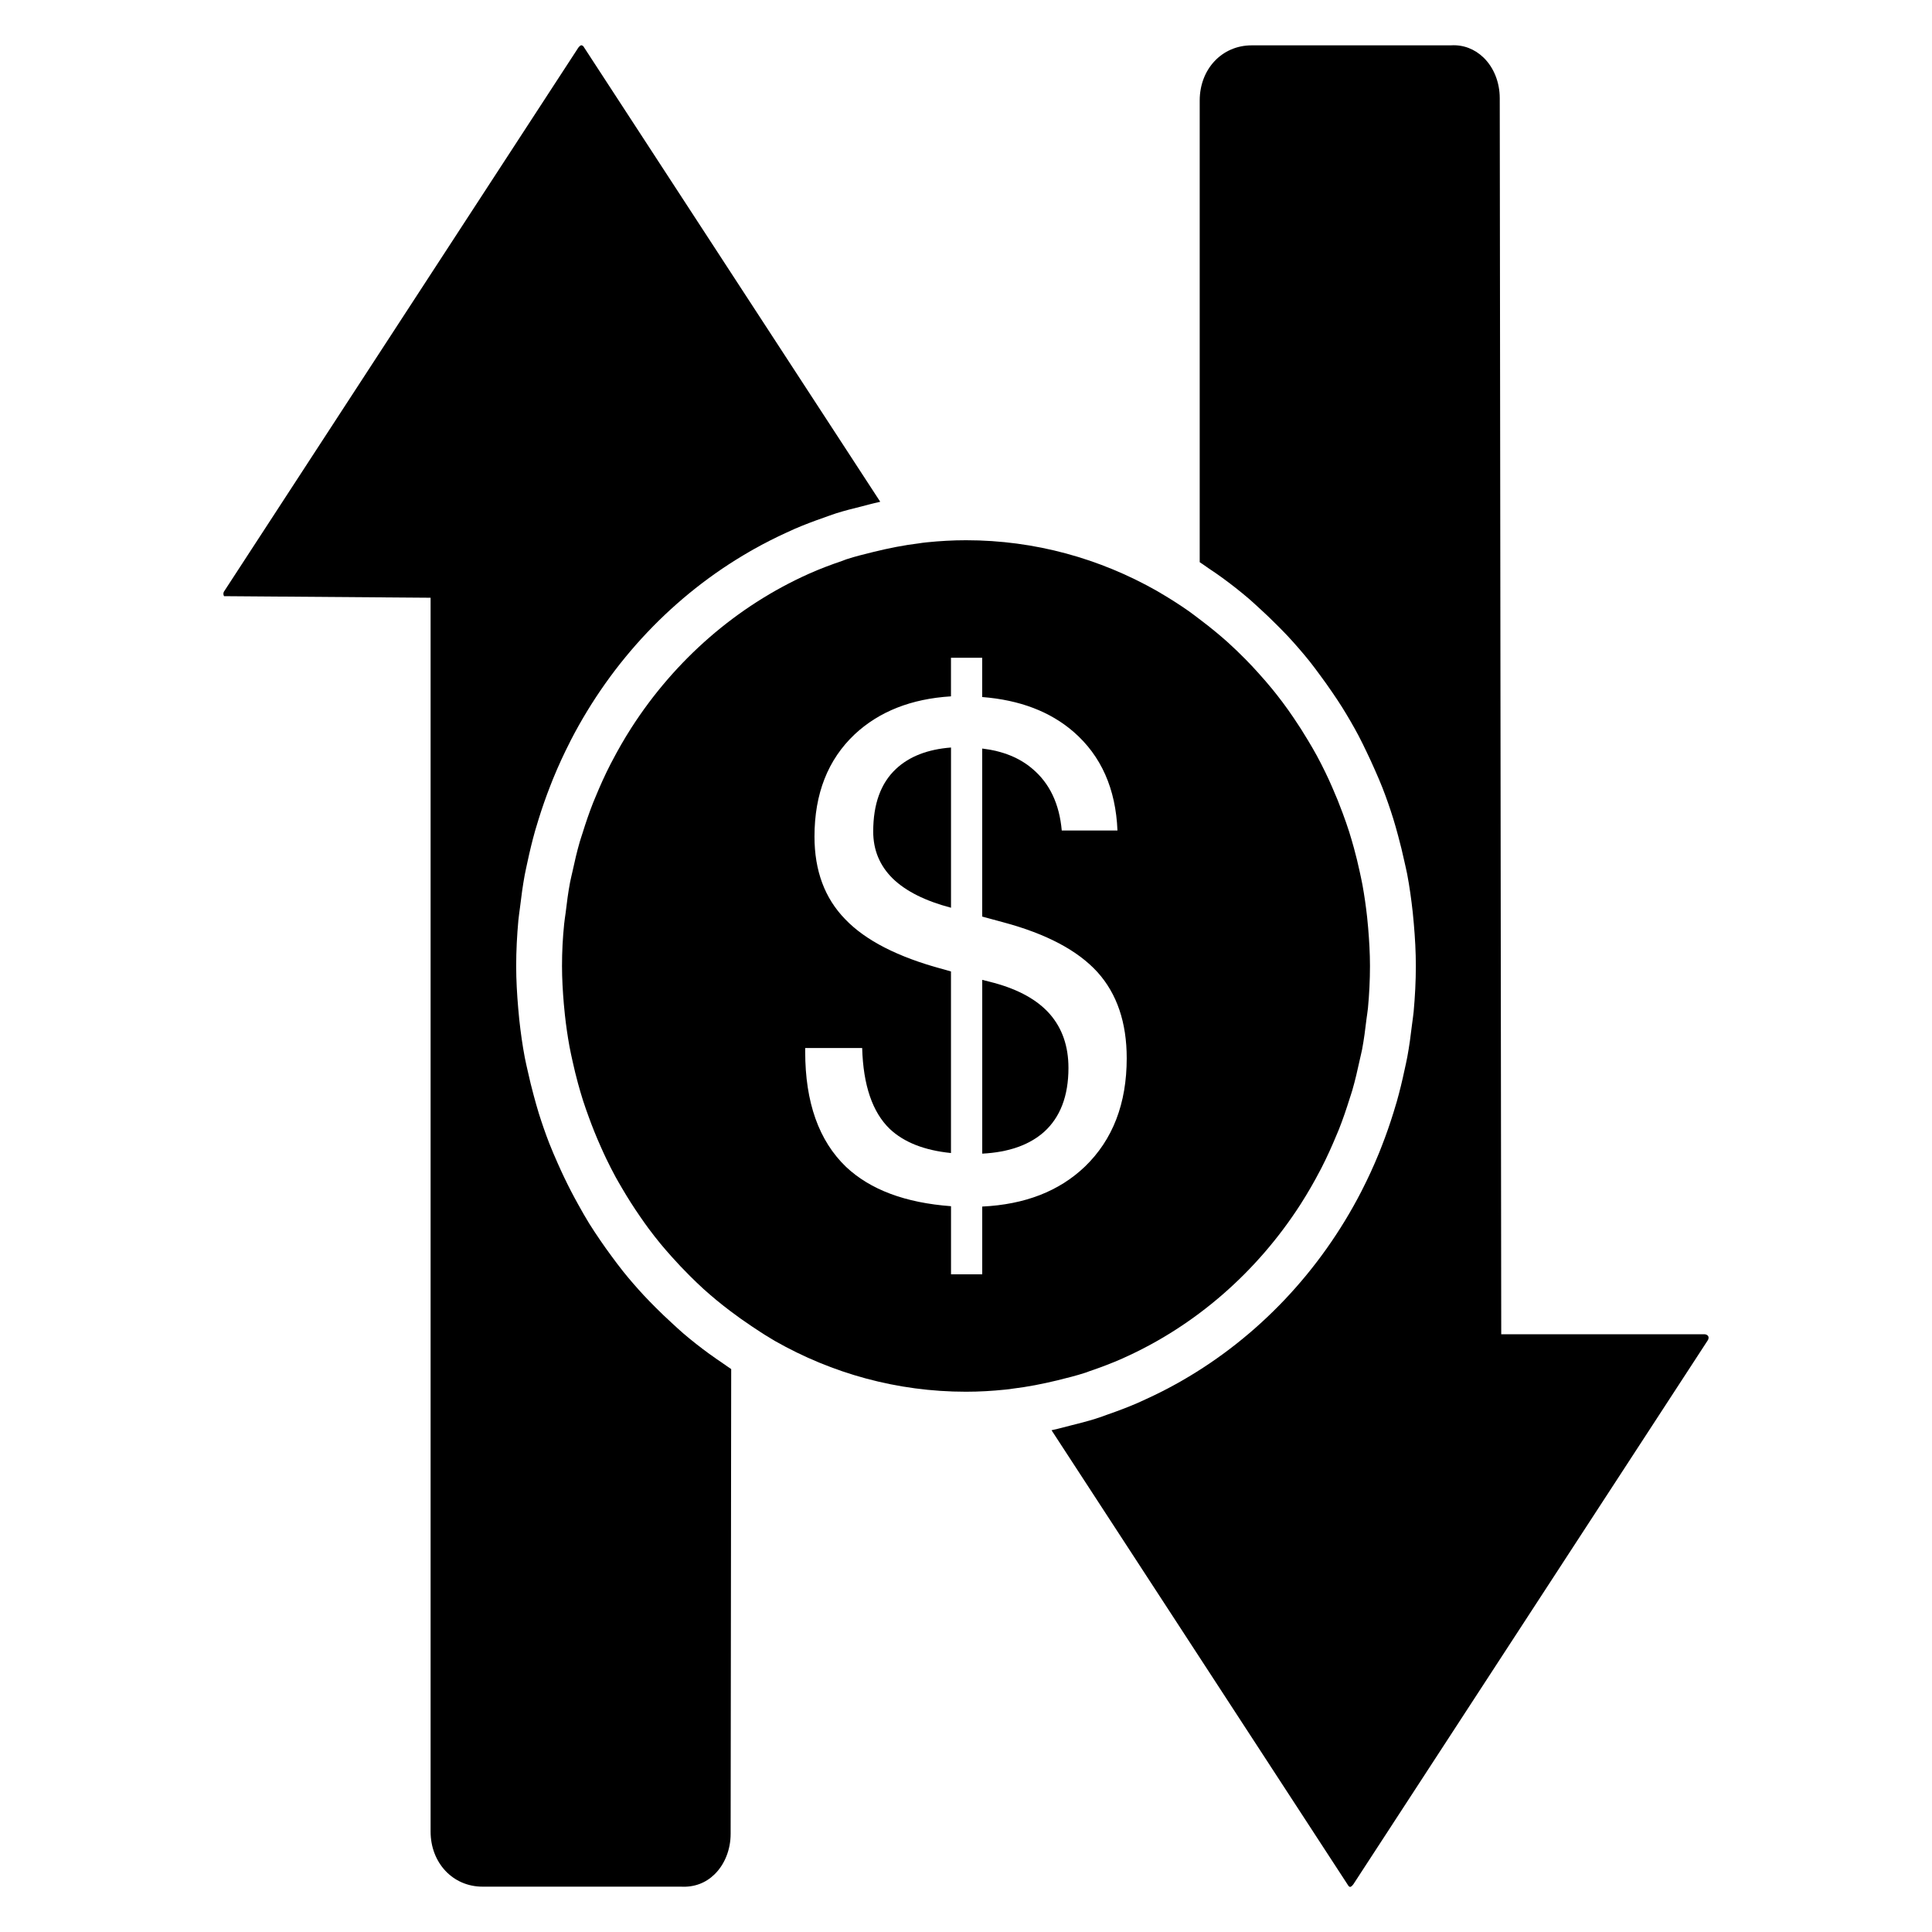
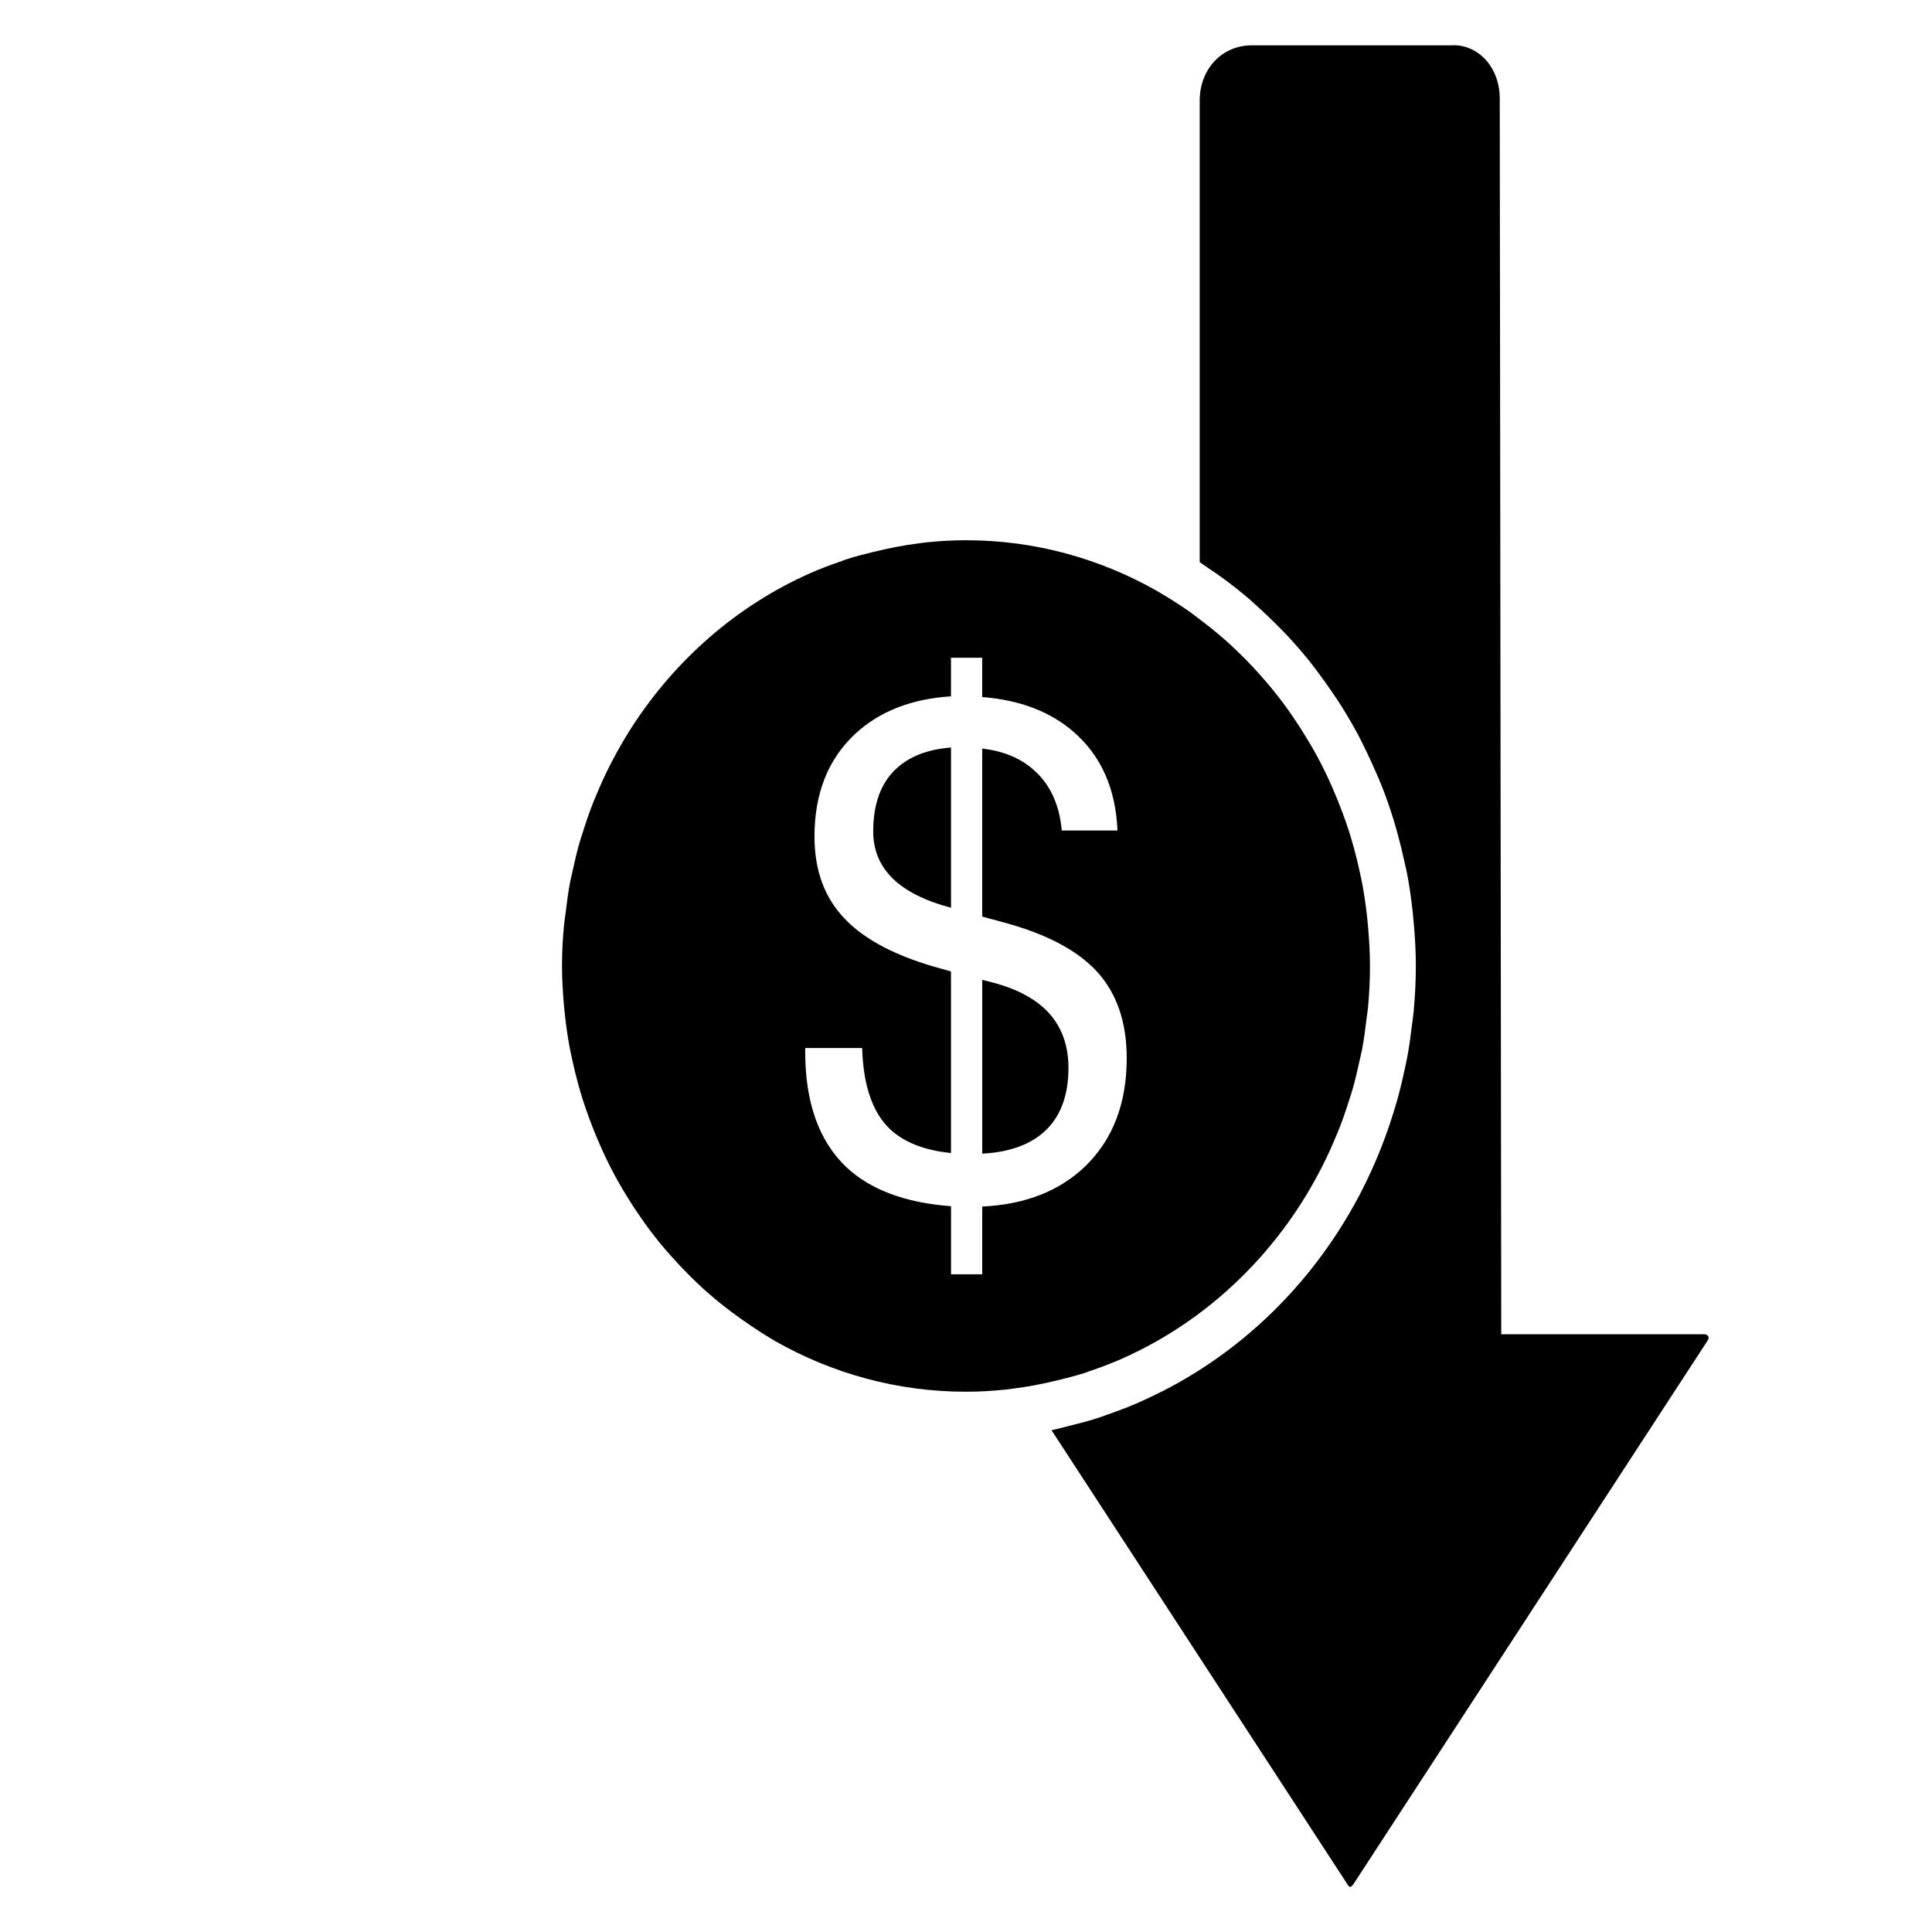
<svg xmlns="http://www.w3.org/2000/svg" fill="#000000" width="800px" height="800px" version="1.1" viewBox="144 144 512 512">
  <g>
    <path d="m375.41 364.36c0 4.914 1.73 9.07 5.195 12.477 3.465 3.352 8.605 5.926 15.422 7.723v-42.461c-6.195 0.48-11.043 2.363-14.57 5.66-4.031 3.762-6.047 9.293-6.047 16.602z" />
    <path d="m431.69 507.77c0.355-0.109 0.684-0.27 1.031-0.387 3.023-1.023 6.008-2.148 8.902-3.441 0.023-0.008 0.039-0.023 0.055-0.031 19.145-8.559 35.449-22.828 46.988-40.77 0.047-0.078 0.094-0.148 0.141-0.227 1.793-2.809 3.465-5.715 5.023-8.699 0.148-0.285 0.309-0.566 0.449-0.859 1.41-2.754 2.684-5.59 3.883-8.477 0.211-0.527 0.449-1.039 0.66-1.566 1.055-2.668 1.984-5.406 2.852-8.18 0.234-0.754 0.504-1.496 0.715-2.25 0.754-2.598 1.363-5.266 1.945-7.941 0.195-0.938 0.449-1.852 0.629-2.793 0.504-2.66 0.852-5.367 1.172-8.094 0.109-0.969 0.301-1.914 0.387-2.891 0.348-3.676 0.535-7.398 0.535-11.18 0-3.394-0.203-6.738-0.48-10.059-0.086-0.969-0.172-1.93-0.277-2.891-0.316-2.875-0.723-5.715-1.234-8.527-0.219-1.195-0.496-2.387-0.746-3.574-0.449-2.094-0.961-4.164-1.52-6.211-0.395-1.434-0.812-2.867-1.258-4.281-0.535-1.691-1.133-3.363-1.746-5.016-0.844-2.297-1.762-4.559-2.746-6.785-0.59-1.348-1.188-2.684-1.836-4-0.723-1.496-1.48-2.977-2.273-4.434-0.746-1.371-1.535-2.707-2.34-4.047-1.211-2.039-2.488-4.039-3.824-5.992-0.953-1.395-1.914-2.777-2.93-4.117-0.883-1.172-1.785-2.32-2.707-3.457-1.172-1.434-2.387-2.824-3.621-4.195-1.125-1.25-2.266-2.481-3.449-3.676-1.543-1.559-3.117-3.078-4.738-4.543-1-0.898-2.031-1.77-3.07-2.637-1.363-1.141-2.762-2.227-4.18-3.297-1.039-0.781-2.055-1.59-3.117-2.332-2.32-1.621-4.707-3.148-7.148-4.582l-1.211-0.723c-15.074-8.559-32.309-13.438-50.602-13.438-3.504 0-6.957 0.203-10.375 0.551l-1.273 0.148c-0.203 0.023-0.395 0.07-0.598 0.094-4.195 0.504-8.281 1.324-12.297 2.312-2.402 0.598-4.801 1.172-7.133 1.938-0.379 0.117-0.73 0.293-1.102 0.418-2.992 1.016-5.953 2.125-8.824 3.41-0.039 0.016-0.07 0.031-0.102 0.047-19.113 8.559-35.395 22.797-46.926 40.707-0.062 0.102-0.133 0.203-0.195 0.309-1.777 2.777-3.426 5.66-4.969 8.613-0.164 0.316-0.332 0.621-0.488 0.93-1.402 2.731-2.668 5.551-3.848 8.414-0.219 0.543-0.465 1.078-0.676 1.621-1.047 2.644-1.969 5.367-2.824 8.109-0.242 0.781-0.512 1.535-0.738 2.312-0.746 2.582-1.355 5.219-1.93 7.879-0.203 0.953-0.457 1.891-0.637 2.852-0.504 2.652-0.852 5.352-1.172 8.07-0.117 0.977-0.301 1.922-0.387 2.906-0.383 3.688-0.574 7.418-0.574 11.191 0 3.387 0.203 6.723 0.48 10.035 0.086 0.977 0.172 1.953 0.285 2.922 0.309 2.832 0.715 5.644 1.219 8.406 0.242 1.324 0.543 2.629 0.828 3.938 0.426 1.945 0.898 3.883 1.418 5.785 0.418 1.52 0.852 3.039 1.332 4.543 0.465 1.465 0.992 2.898 1.504 4.328 0.961 2.652 2.008 5.266 3.156 7.832 0.488 1.086 0.969 2.18 1.488 3.25 0.797 1.645 1.621 3.281 2.496 4.887 0.551 1.008 1.141 1.992 1.715 2.984 1.504 2.574 3.102 5.086 4.801 7.535 0.738 1.062 1.473 2.125 2.242 3.156 1 1.34 2.031 2.66 3.086 3.953 0.953 1.156 1.945 2.281 2.938 3.402 1.582 1.777 3.211 3.504 4.902 5.18 1.172 1.156 2.348 2.312 3.566 3.418 1.141 1.031 2.312 2.031 3.496 3.016 1.164 0.969 2.363 1.891 3.559 2.809 1.891 1.434 3.816 2.809 5.801 4.125 1.551 1.031 3.094 2.07 4.699 3.016l1.449 0.875c15.074 8.559 32.301 13.43 50.586 13.43 3.512 0 6.977-0.203 10.406-0.559l1.203-0.133c0.219-0.023 0.426-0.078 0.645-0.102 4.078-0.488 8.055-1.273 11.965-2.219 2.527-0.629 5.039-1.242 7.488-2.047zm-27.387-44.02v17.957h-8.273v-18.051c-12.113-0.898-21.387-4.367-27.812-10.414-7.227-6.941-10.832-17.121-10.832-30.527v-0.984h15.098c0.277 9.879 2.723 17.027 7.328 21.461 3.754 3.535 9.156 5.66 16.207 6.375v-48.121l-2.219-0.629c-11.809-3.172-20.414-7.574-25.805-13.203-5.434-5.566-8.148-12.871-8.148-21.906 0-11.375 3.559-20.414 10.668-27.117 6.488-6.047 14.988-9.398 25.504-10.051v-10.234h8.273v10.414c9.957 0.781 18.035 3.856 24.246 9.25 7.281 6.344 11.148 15.051 11.602 26.129h-14.762c-0.629-7.062-3.211-12.508-7.762-16.344-3.418-2.938-7.856-4.731-13.32-5.383v44.531l5.629 1.527c11.383 3.055 19.695 7.453 24.922 13.203 5.172 5.746 7.746 13.352 7.746 22.805 0 12.027-3.699 21.609-11.09 28.734-6.812 6.508-15.879 10.035-27.199 10.578z" />
-     <path d="m332.01 502.82c-2.371-1.73-4.676-3.535-6.902-5.434-1.07-0.914-2.086-1.883-3.117-2.824-1.441-1.316-2.859-2.66-4.234-4.047-1.086-1.094-2.172-2.188-3.219-3.32-1.867-2.023-3.676-4.102-5.398-6.25-1.117-1.379-2.156-2.816-3.219-4.25-0.945-1.281-1.875-2.574-2.769-3.891-1.031-1.512-2.055-3.031-3.023-4.59-1-1.613-1.93-3.281-2.859-4.945-1.316-2.356-2.559-4.738-3.723-7.188-0.605-1.266-1.195-2.543-1.762-3.832-0.77-1.746-1.535-3.496-2.234-5.289-1.008-2.598-1.922-5.242-2.762-7.91-0.488-1.574-0.922-3.164-1.355-4.762-0.566-2.07-1.07-4.164-1.535-6.266-0.277-1.25-0.582-2.481-0.82-3.738-0.629-3.312-1.094-6.676-1.465-10.059-0.109-1.016-0.195-2.039-0.285-3.062-0.316-3.691-0.535-7.406-0.535-11.164 0-4.094 0.219-8.141 0.582-12.137 0.102-1.148 0.301-2.266 0.434-3.41 0.34-2.883 0.723-5.738 1.242-8.559 0.219-1.172 0.496-2.32 0.738-3.488 0.598-2.801 1.266-5.582 2.039-8.312 0.285-0.992 0.582-1.969 0.891-2.945 0.922-2.977 1.938-5.894 3.062-8.77 0.262-0.652 0.504-1.309 0.77-1.953 1.379-3.379 2.891-6.668 4.535-9.879 0.062-0.117 0.117-0.234 0.172-0.355 10.871-21.059 27.316-38.469 47.438-50.043 0.387-0.219 0.77-0.441 1.156-0.66 2.754-1.543 5.582-2.977 8.469-4.297 0.762-0.355 1.527-0.715 2.297-1.047 2.488-1.07 5.023-2.031 7.598-2.93 1.141-0.402 2.273-0.836 3.434-1.203 2.188-0.684 4.426-1.25 6.668-1.801 1.52-0.379 3.016-0.82 4.551-1.141 0.133-0.031 0.27-0.07 0.402-0.102l-78.684-120.71c-0.133-0.148-0.441-0.27-0.527-0.27-0.086 0-0.395 0.109-0.797 0.637l-93.918 144.17c-0.18 0.309-0.211 0.762 0.023 1.195l54.742 0.418v326.95c0 8.336 5.91 14.625 13.754 14.625h52.586c3.543 0.195 6.551-0.969 8.895-3.25 2.715-2.644 4.281-6.566 4.281-10.762l0.148-123.15c-0.684-0.441-1.332-0.938-2.008-1.387-1.258-0.867-2.527-1.719-3.754-2.621z" />
    <path d="m407.46 404.48-3.156-0.812v46.059c6.992-0.363 12.438-2.273 16.367-5.746 4.312-3.891 6.481-9.547 6.481-16.973 0-5.746-1.652-10.5-4.945-14.281-3.246-3.695-8.156-6.449-14.746-8.246z" />
    <path d="m596.71 498.14c-0.148-0.293-0.473-0.488-0.922-0.551h-53.945l-0.395-327.55c0-4.203-1.559-8.125-4.281-10.77-2.356-2.281-5.367-3.441-8.559-3.258l-52.922 0.008c-7.84 0-13.754 6.281-13.754 14.625v122.34c0.82 0.52 1.582 1.102 2.387 1.645 1.156 0.789 2.32 1.551 3.449 2.379 2.457 1.785 4.848 3.66 7.156 5.629 0.938 0.805 1.836 1.652 2.746 2.481 1.637 1.488 3.234 3.008 4.785 4.574 0.93 0.938 1.867 1.867 2.769 2.832 2.047 2.203 4.023 4.481 5.902 6.824 0.891 1.109 1.723 2.273 2.582 3.418 1.156 1.551 2.273 3.125 3.363 4.723 0.891 1.316 1.777 2.613 2.621 3.969 1.496 2.41 2.93 4.863 4.266 7.367 0.805 1.504 1.535 3.055 2.281 4.598 0.738 1.535 1.449 3.078 2.133 4.644 0.684 1.566 1.379 3.117 2 4.723 1.055 2.707 2.008 5.457 2.875 8.242 0.457 1.473 0.867 2.961 1.266 4.449 0.605 2.219 1.156 4.465 1.645 6.723 0.242 1.141 0.535 2.266 0.754 3.418 0.637 3.352 1.102 6.746 1.48 10.164 0.109 1.008 0.195 2.016 0.285 3.023 0.324 3.707 0.535 7.43 0.535 11.188 0 4.094-0.219 8.141-0.582 12.137-0.102 1.148-0.301 2.258-0.434 3.402-0.34 2.891-0.723 5.754-1.25 8.582-0.211 1.156-0.488 2.297-0.73 3.441-0.605 2.824-1.273 5.621-2.055 8.375-0.277 0.969-0.574 1.922-0.867 2.875-0.93 3.008-1.961 5.961-3.094 8.863-0.242 0.613-0.48 1.234-0.73 1.852-1.395 3.426-2.93 6.762-4.598 10.02-0.039 0.07-0.07 0.148-0.109 0.219-10.879 21.098-27.363 38.543-47.523 50.121-0.34 0.195-0.684 0.387-1.023 0.582-2.809 1.574-5.676 3.031-8.621 4.367-0.723 0.332-1.441 0.668-2.172 0.992-2.543 1.094-5.133 2.078-7.769 2.992-1.086 0.387-2.164 0.797-3.266 1.141-2.273 0.715-4.598 1.301-6.934 1.883-1.434 0.355-2.844 0.77-4.297 1.07-0.164 0.031-0.324 0.086-0.488 0.117l78.656 120.7c0.27 0.301 0.527 0.668 1.324-0.371l93.93-144.17c0.121-0.168 0.328-0.656 0.129-1.055z" />
  </g>
</svg>